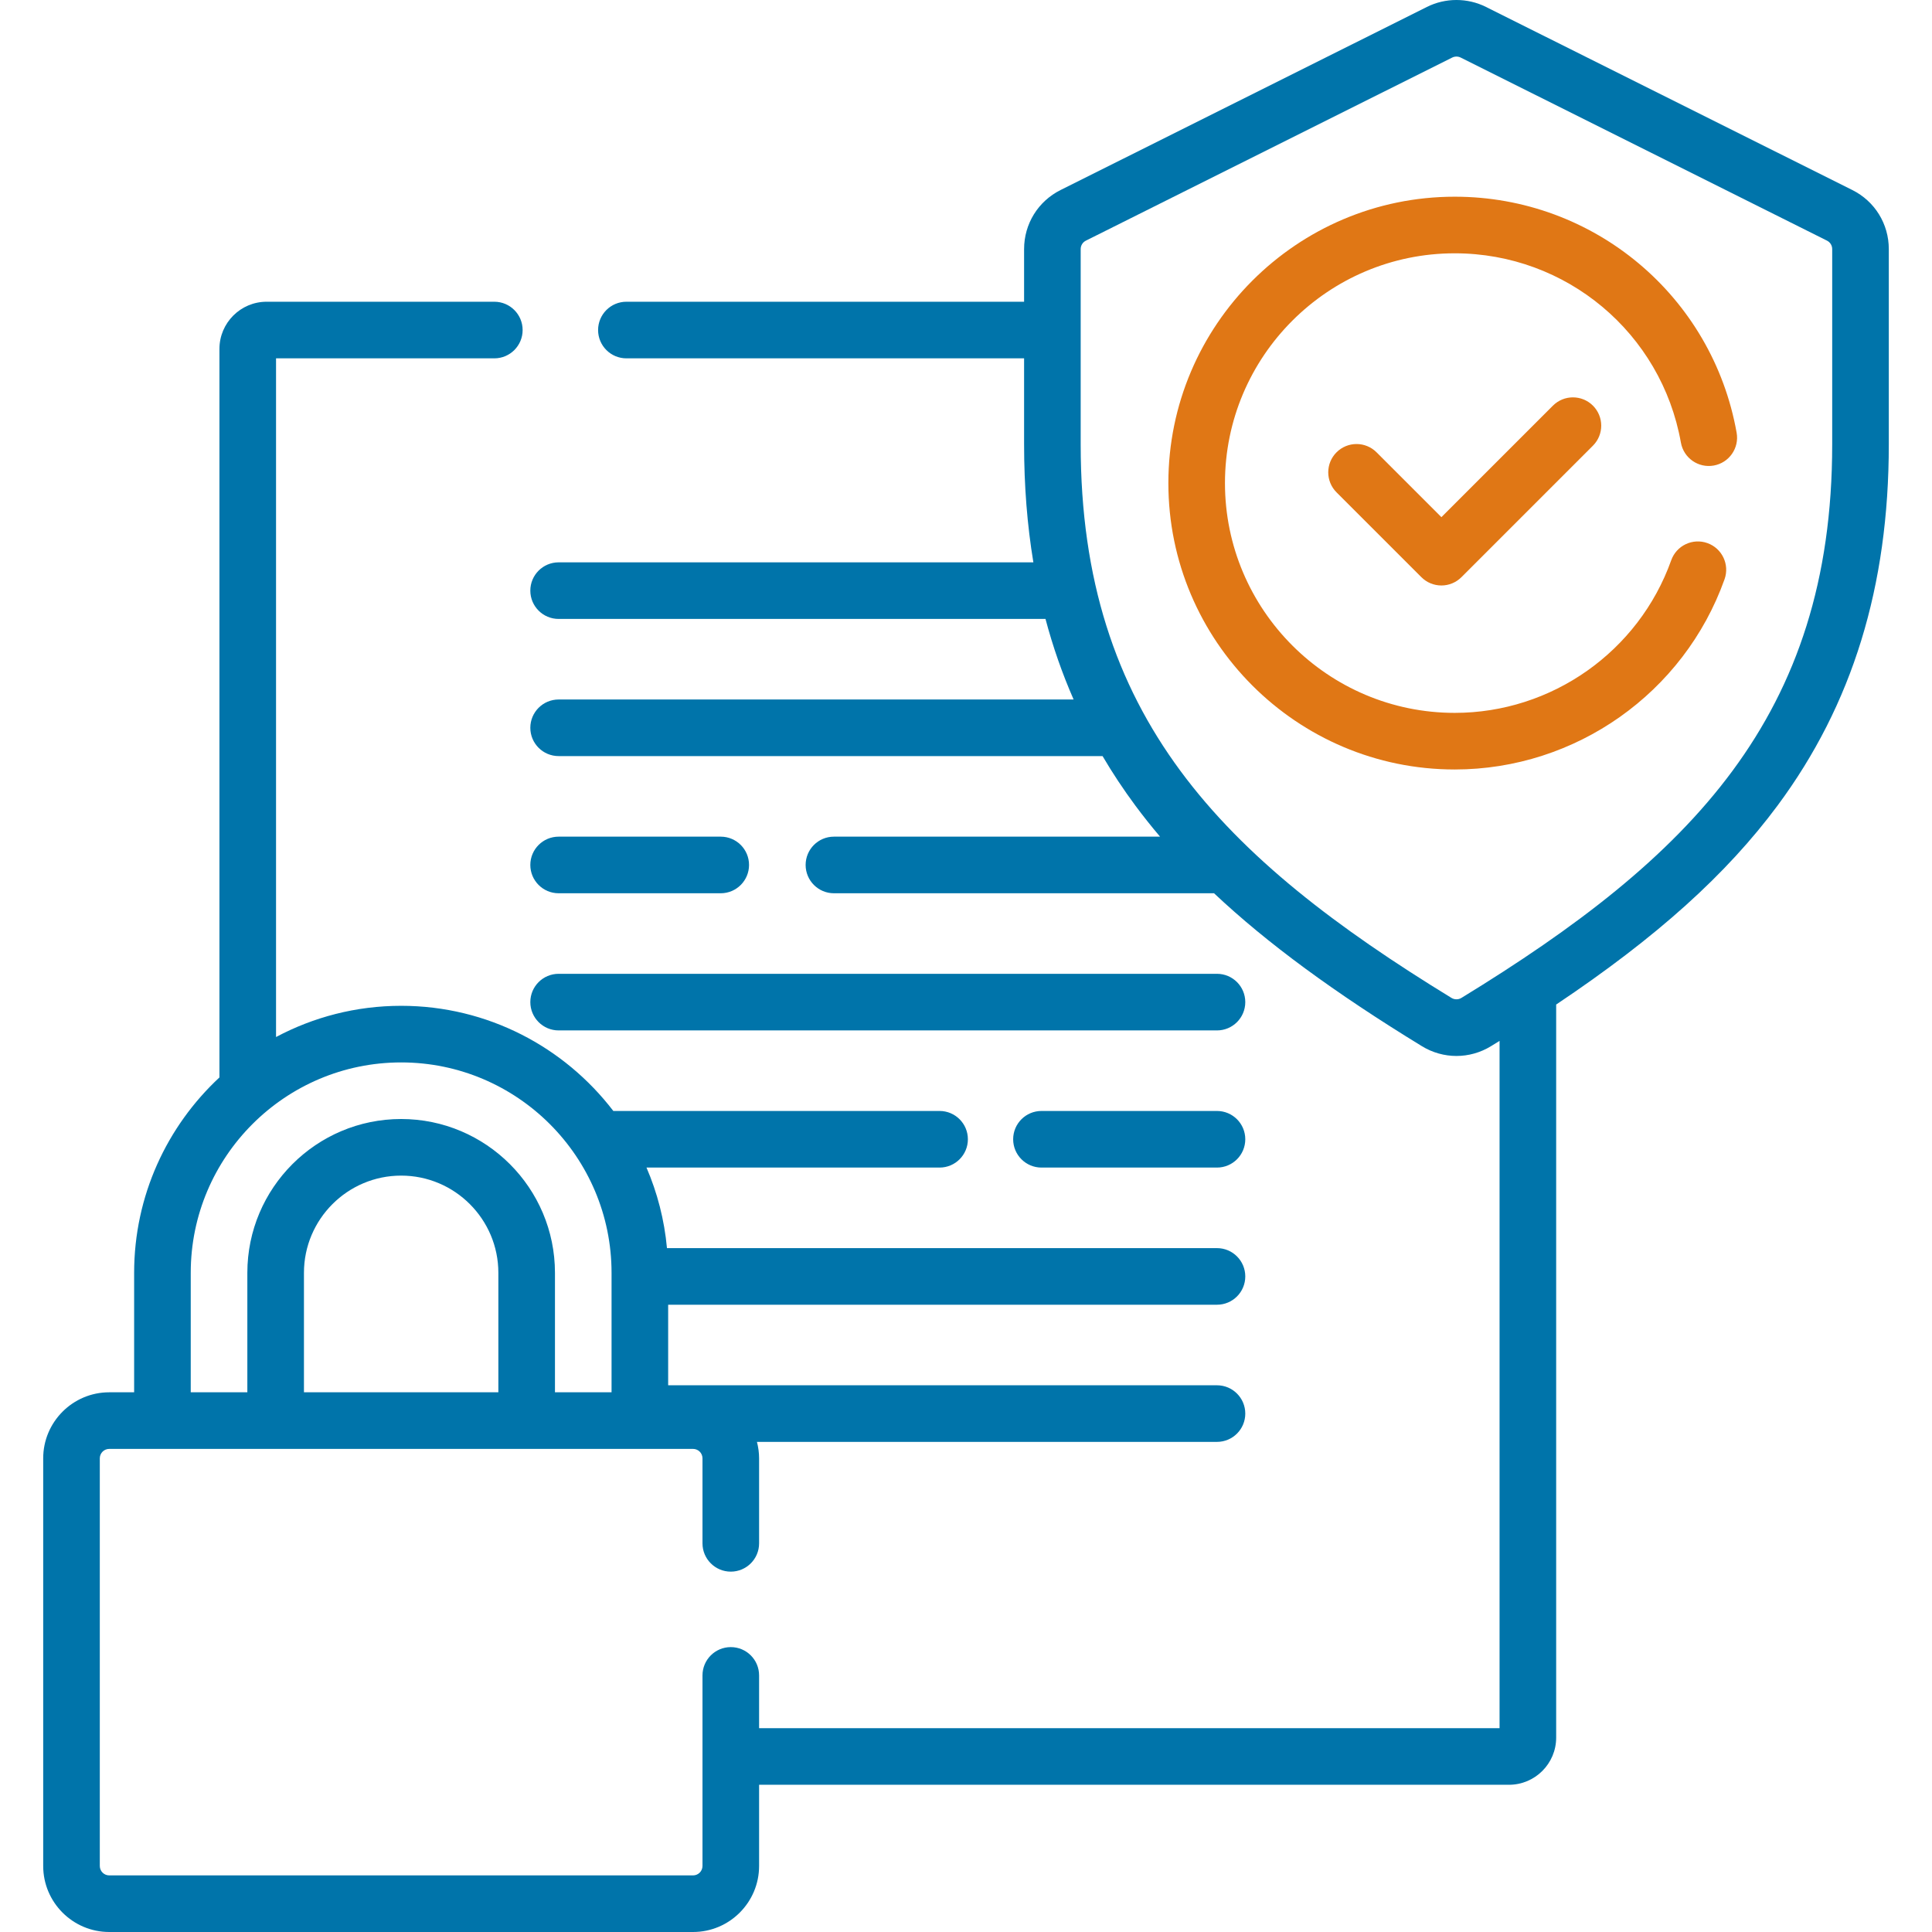
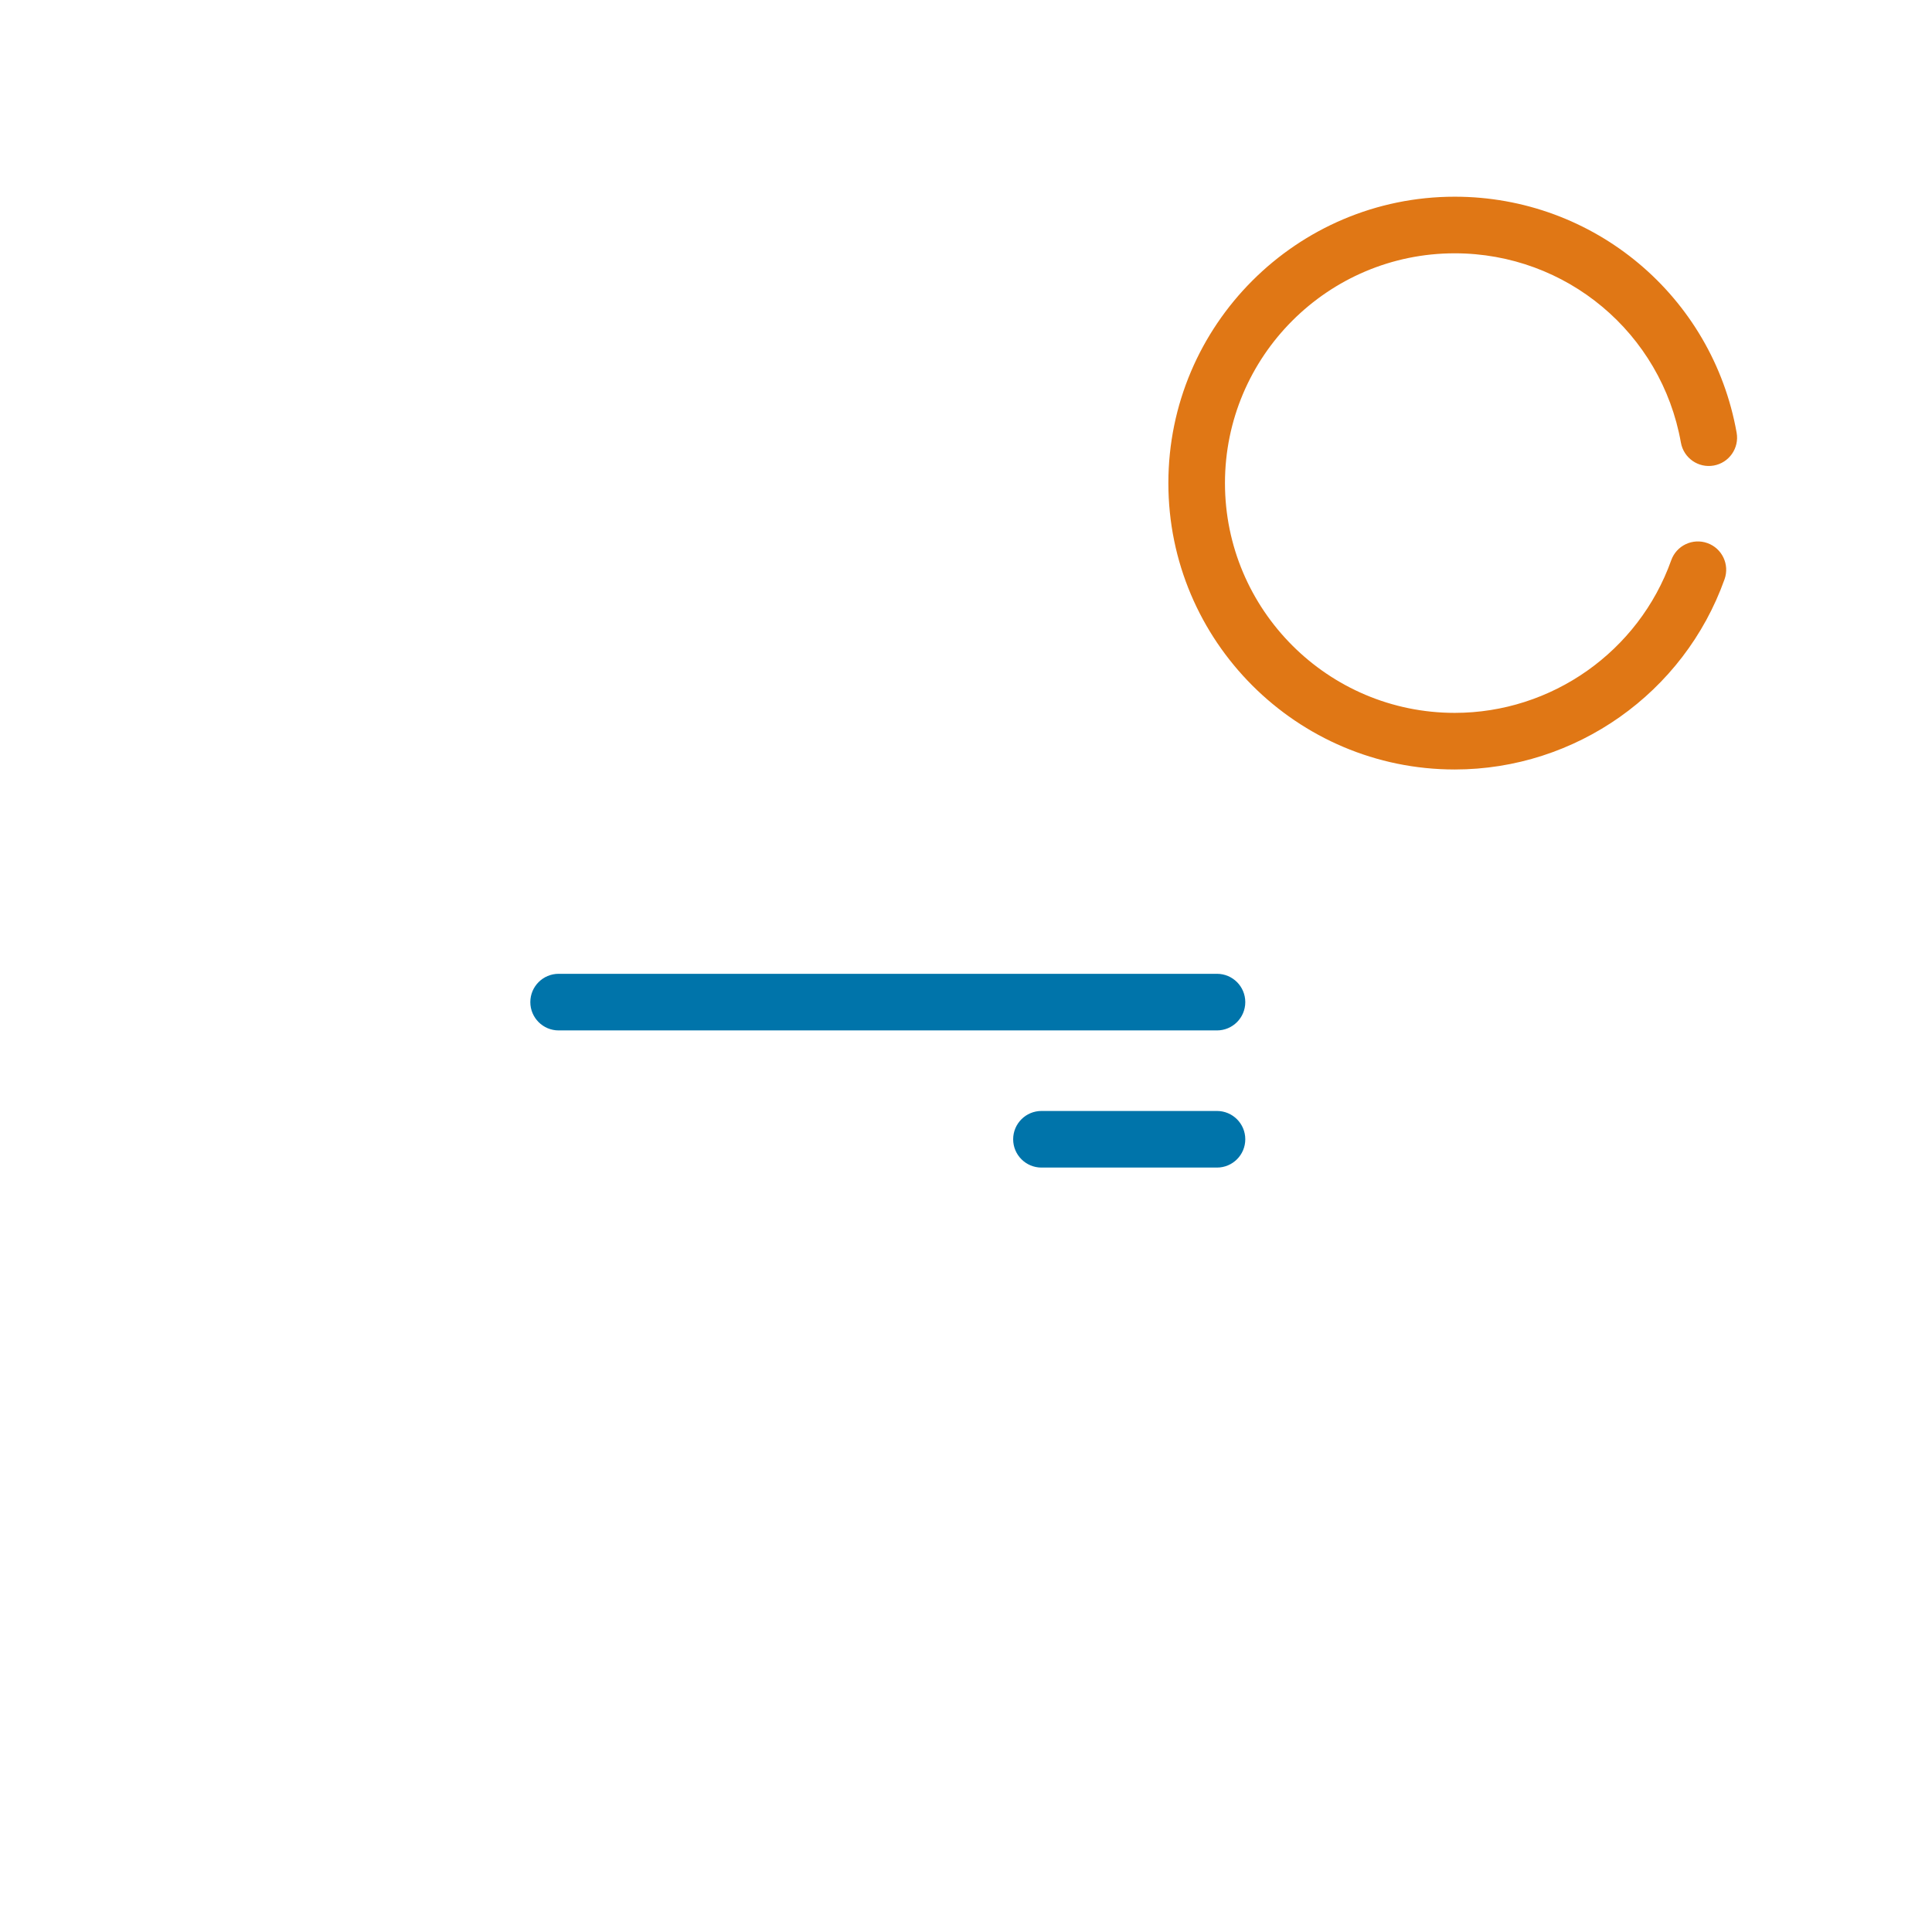
<svg xmlns="http://www.w3.org/2000/svg" width="117" height="117" viewBox="0 0 117 117" fill="none">
  <g clip-path="url(#clip0_1969_2620)">
-     <path d="M33.83 54.095H43.647C44.593 54.095 45.361 53.327 45.361 52.381C45.361 51.434 44.593 50.667 43.647 50.667H33.83C32.883 50.667 32.116 51.434 32.116 52.381C32.116 53.327 32.883 54.095 33.83 54.095Z" fill="#0074AA" />
    <path d="M33.83 62.401H73.699C74.646 62.401 75.413 61.633 75.413 60.687C75.413 59.74 74.646 58.973 73.699 58.973H33.83C32.883 58.973 32.116 59.74 32.116 60.687C32.116 61.633 32.883 62.401 33.83 62.401Z" fill="#0074AA" />
    <path d="M73.699 67.279H63.07C62.124 67.279 61.356 68.046 61.356 68.993C61.356 69.939 62.124 70.707 63.07 70.707H73.699C74.646 70.707 75.413 69.939 75.413 68.993C75.413 68.046 74.645 67.279 73.699 67.279Z" fill="#0074AA" />
-     <path d="M112.173 11.507L89.989 0.42C88.869 -0.14 87.533 -0.14 86.413 0.42L64.229 11.507C64.229 11.507 64.229 11.507 64.229 11.507C62.865 12.188 62.018 13.559 62.018 15.084V18.273H37.934C36.987 18.273 36.22 19.041 36.22 19.987C36.22 20.934 36.987 21.701 37.934 21.701H62.018V26.913C62.018 29.413 62.205 31.79 62.58 34.055H33.83C32.883 34.055 32.116 34.822 32.116 35.769C32.116 36.715 32.883 37.482 33.83 37.482H63.314C63.763 39.173 64.331 40.797 65.017 42.361H33.83C32.883 42.361 32.116 43.128 32.116 44.075C32.116 45.021 32.883 45.788 33.83 45.788H66.77C67.372 46.812 68.031 47.807 68.749 48.776C69.222 49.414 69.722 50.043 70.251 50.667H50.502C49.555 50.667 48.788 51.434 48.788 52.381C48.788 53.327 49.555 54.095 50.502 54.095H73.521C76.752 57.136 80.836 60.129 86.11 63.356C86.754 63.751 87.478 63.948 88.201 63.948C88.924 63.948 89.647 63.751 90.292 63.356C90.467 63.249 90.639 63.142 90.812 63.036V104.656H45.97V101.461C45.97 100.514 45.203 99.747 44.256 99.747C43.31 99.747 42.542 100.514 42.542 101.461V113.001C42.542 113.316 42.286 113.572 41.971 113.572H6.615C6.3 113.572 6.044 113.316 6.044 113.001V88.315C6.044 88 6.3 87.744 6.615 87.744H41.971C42.286 87.744 42.542 88 42.542 88.315V93.463C42.542 94.409 43.31 95.177 44.256 95.177C45.203 95.177 45.97 94.409 45.97 93.463V88.315C45.97 87.971 45.922 87.638 45.84 87.319H73.699C74.646 87.319 75.413 86.552 75.413 85.605C75.413 84.659 74.646 83.891 73.699 83.891H40.463V79.013H73.699C74.646 79.013 75.413 78.246 75.413 77.299C75.413 76.353 74.646 75.585 73.699 75.585H40.391C40.233 73.868 39.806 72.228 39.151 70.707H56.901C57.847 70.707 58.614 69.939 58.614 68.993C58.614 68.046 57.847 67.279 56.901 67.279H37.142C34.184 63.412 29.526 60.911 24.293 60.911C21.557 60.911 18.978 61.597 16.717 62.801V21.701H29.936C30.883 21.701 31.65 20.934 31.65 19.987C31.65 19.041 30.883 18.273 29.936 18.273H16.145C14.57 18.273 13.289 19.555 13.289 21.13V65.248C10.114 68.202 8.123 72.412 8.123 77.081V84.316H6.615C4.41 84.316 2.616 86.11 2.616 88.315V113.001C2.616 115.206 4.41 117 6.615 117H41.971C44.176 117 45.97 115.206 45.97 113.001V108.084H91.383C92.959 108.084 94.24 106.803 94.24 105.228V60.834C100.34 56.752 104.564 52.941 107.653 48.776C112.182 42.667 114.384 35.516 114.384 26.913V15.084C114.384 13.559 113.537 12.188 112.173 11.507ZM30.18 84.316H18.407V77.081C18.407 73.835 21.048 71.194 24.293 71.194C27.539 71.194 30.18 73.835 30.18 77.081V84.316H30.18ZM11.551 77.081C11.551 70.055 17.267 64.339 24.293 64.339C31.319 64.339 37.035 70.055 37.035 77.081V84.316H33.608V77.081C33.608 71.945 29.43 67.766 24.293 67.766C19.157 67.766 14.979 71.945 14.979 77.081V84.316H11.551V77.081ZM110.956 26.913C110.956 43.384 102.365 51.95 88.503 60.432C88.319 60.545 88.082 60.545 87.899 60.432C74.037 51.95 65.445 43.384 65.445 26.913V15.084C65.445 14.866 65.567 14.67 65.761 14.573L87.945 3.485C88.105 3.406 88.296 3.406 88.456 3.485L110.64 14.572C110.835 14.67 110.956 14.866 110.956 15.084V26.913H110.956Z" fill="#0074AA" />
    <path d="M88.098 11.912C78.535 11.912 70.755 19.693 70.755 29.256C70.755 38.819 78.535 46.599 88.098 46.599C95.415 46.599 101.981 41.969 104.437 35.079C104.755 34.187 104.289 33.207 103.398 32.889C102.506 32.571 101.526 33.036 101.208 33.928C99.237 39.456 93.969 43.171 88.098 43.171C80.425 43.171 74.183 36.929 74.183 29.256C74.183 21.582 80.425 15.34 88.098 15.34C94.854 15.34 100.614 20.162 101.794 26.805C101.96 27.737 102.85 28.359 103.782 28.193C104.713 28.027 105.335 27.137 105.169 26.206C103.698 17.924 96.519 11.912 88.098 11.912Z" fill="#E07715" />
-     <path d="M94.043 24.566L87.29 31.319L83.363 27.392C82.694 26.723 81.609 26.722 80.939 27.392C80.27 28.061 80.27 29.146 80.939 29.816L86.078 34.954C86.399 35.276 86.835 35.456 87.29 35.456C87.745 35.456 88.18 35.276 88.502 34.954L96.467 26.989C97.136 26.32 97.136 25.235 96.467 24.566C95.797 23.897 94.712 23.897 94.043 24.566Z" fill="#E07715" />
  </g>
  <defs>
    <clipPath id="clip0_1969_2620">
      <rect width="117" height="117" fill="white" />
    </clipPath>
  </defs>
</svg>